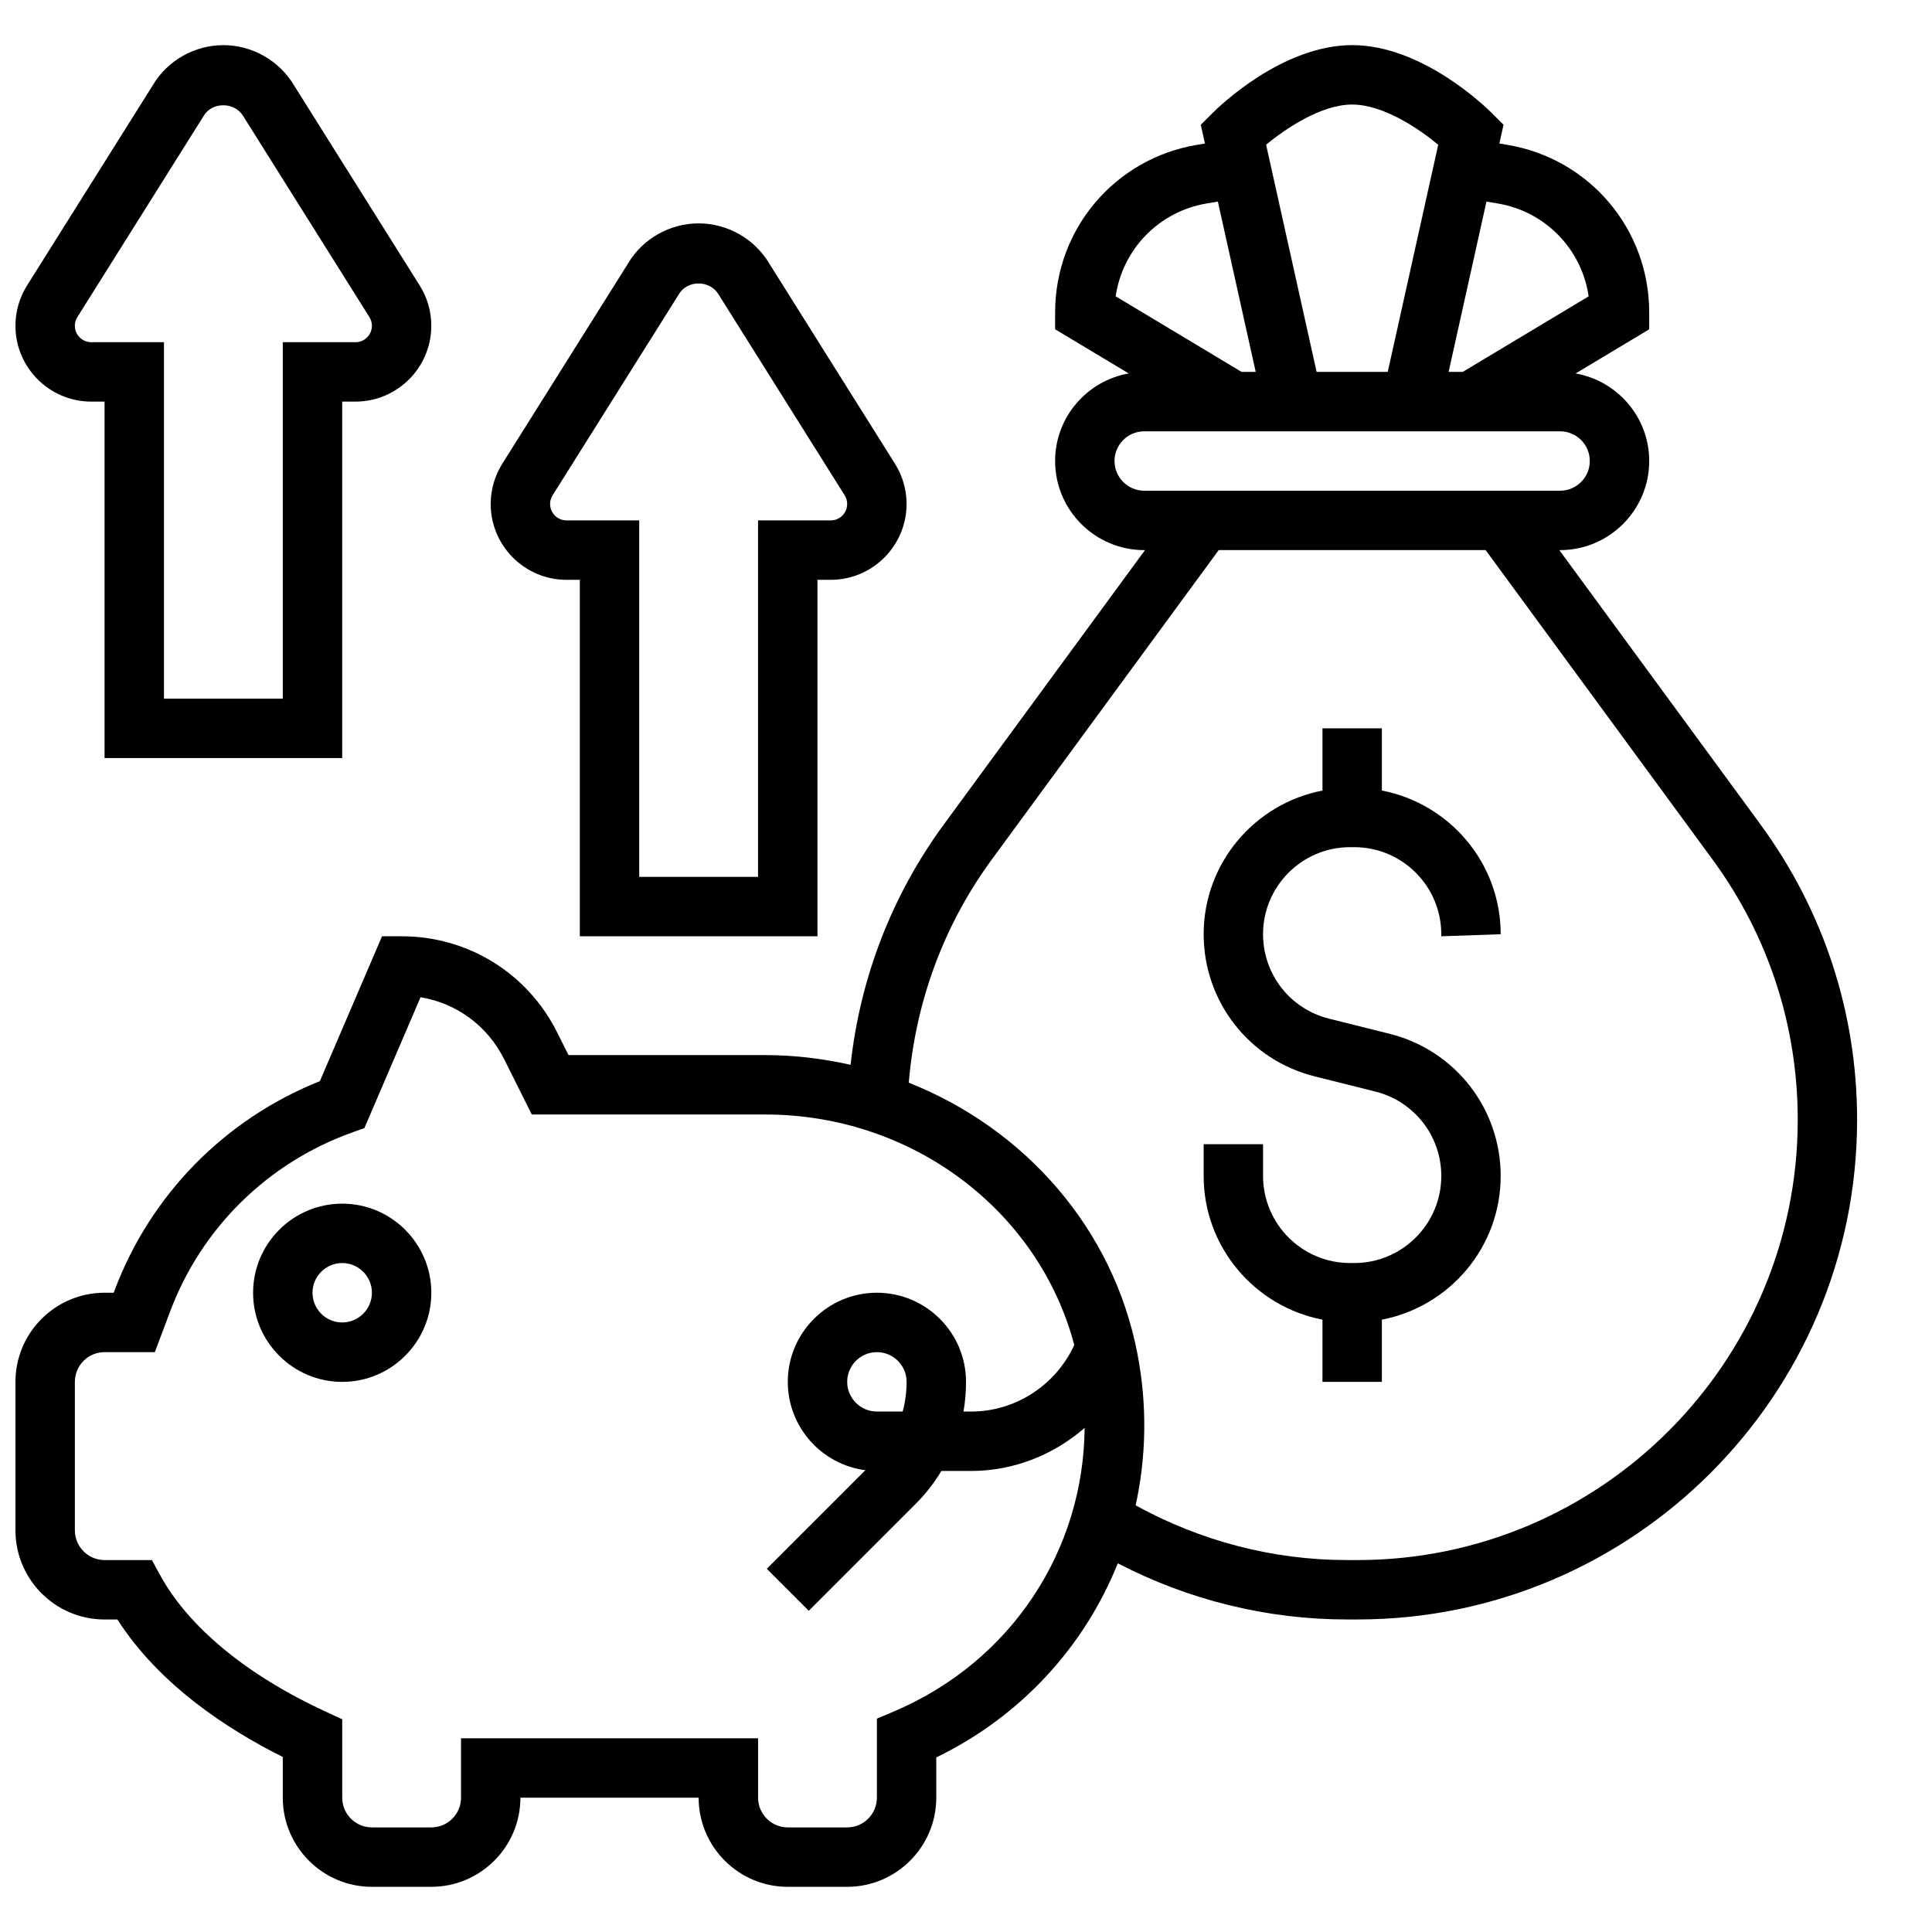
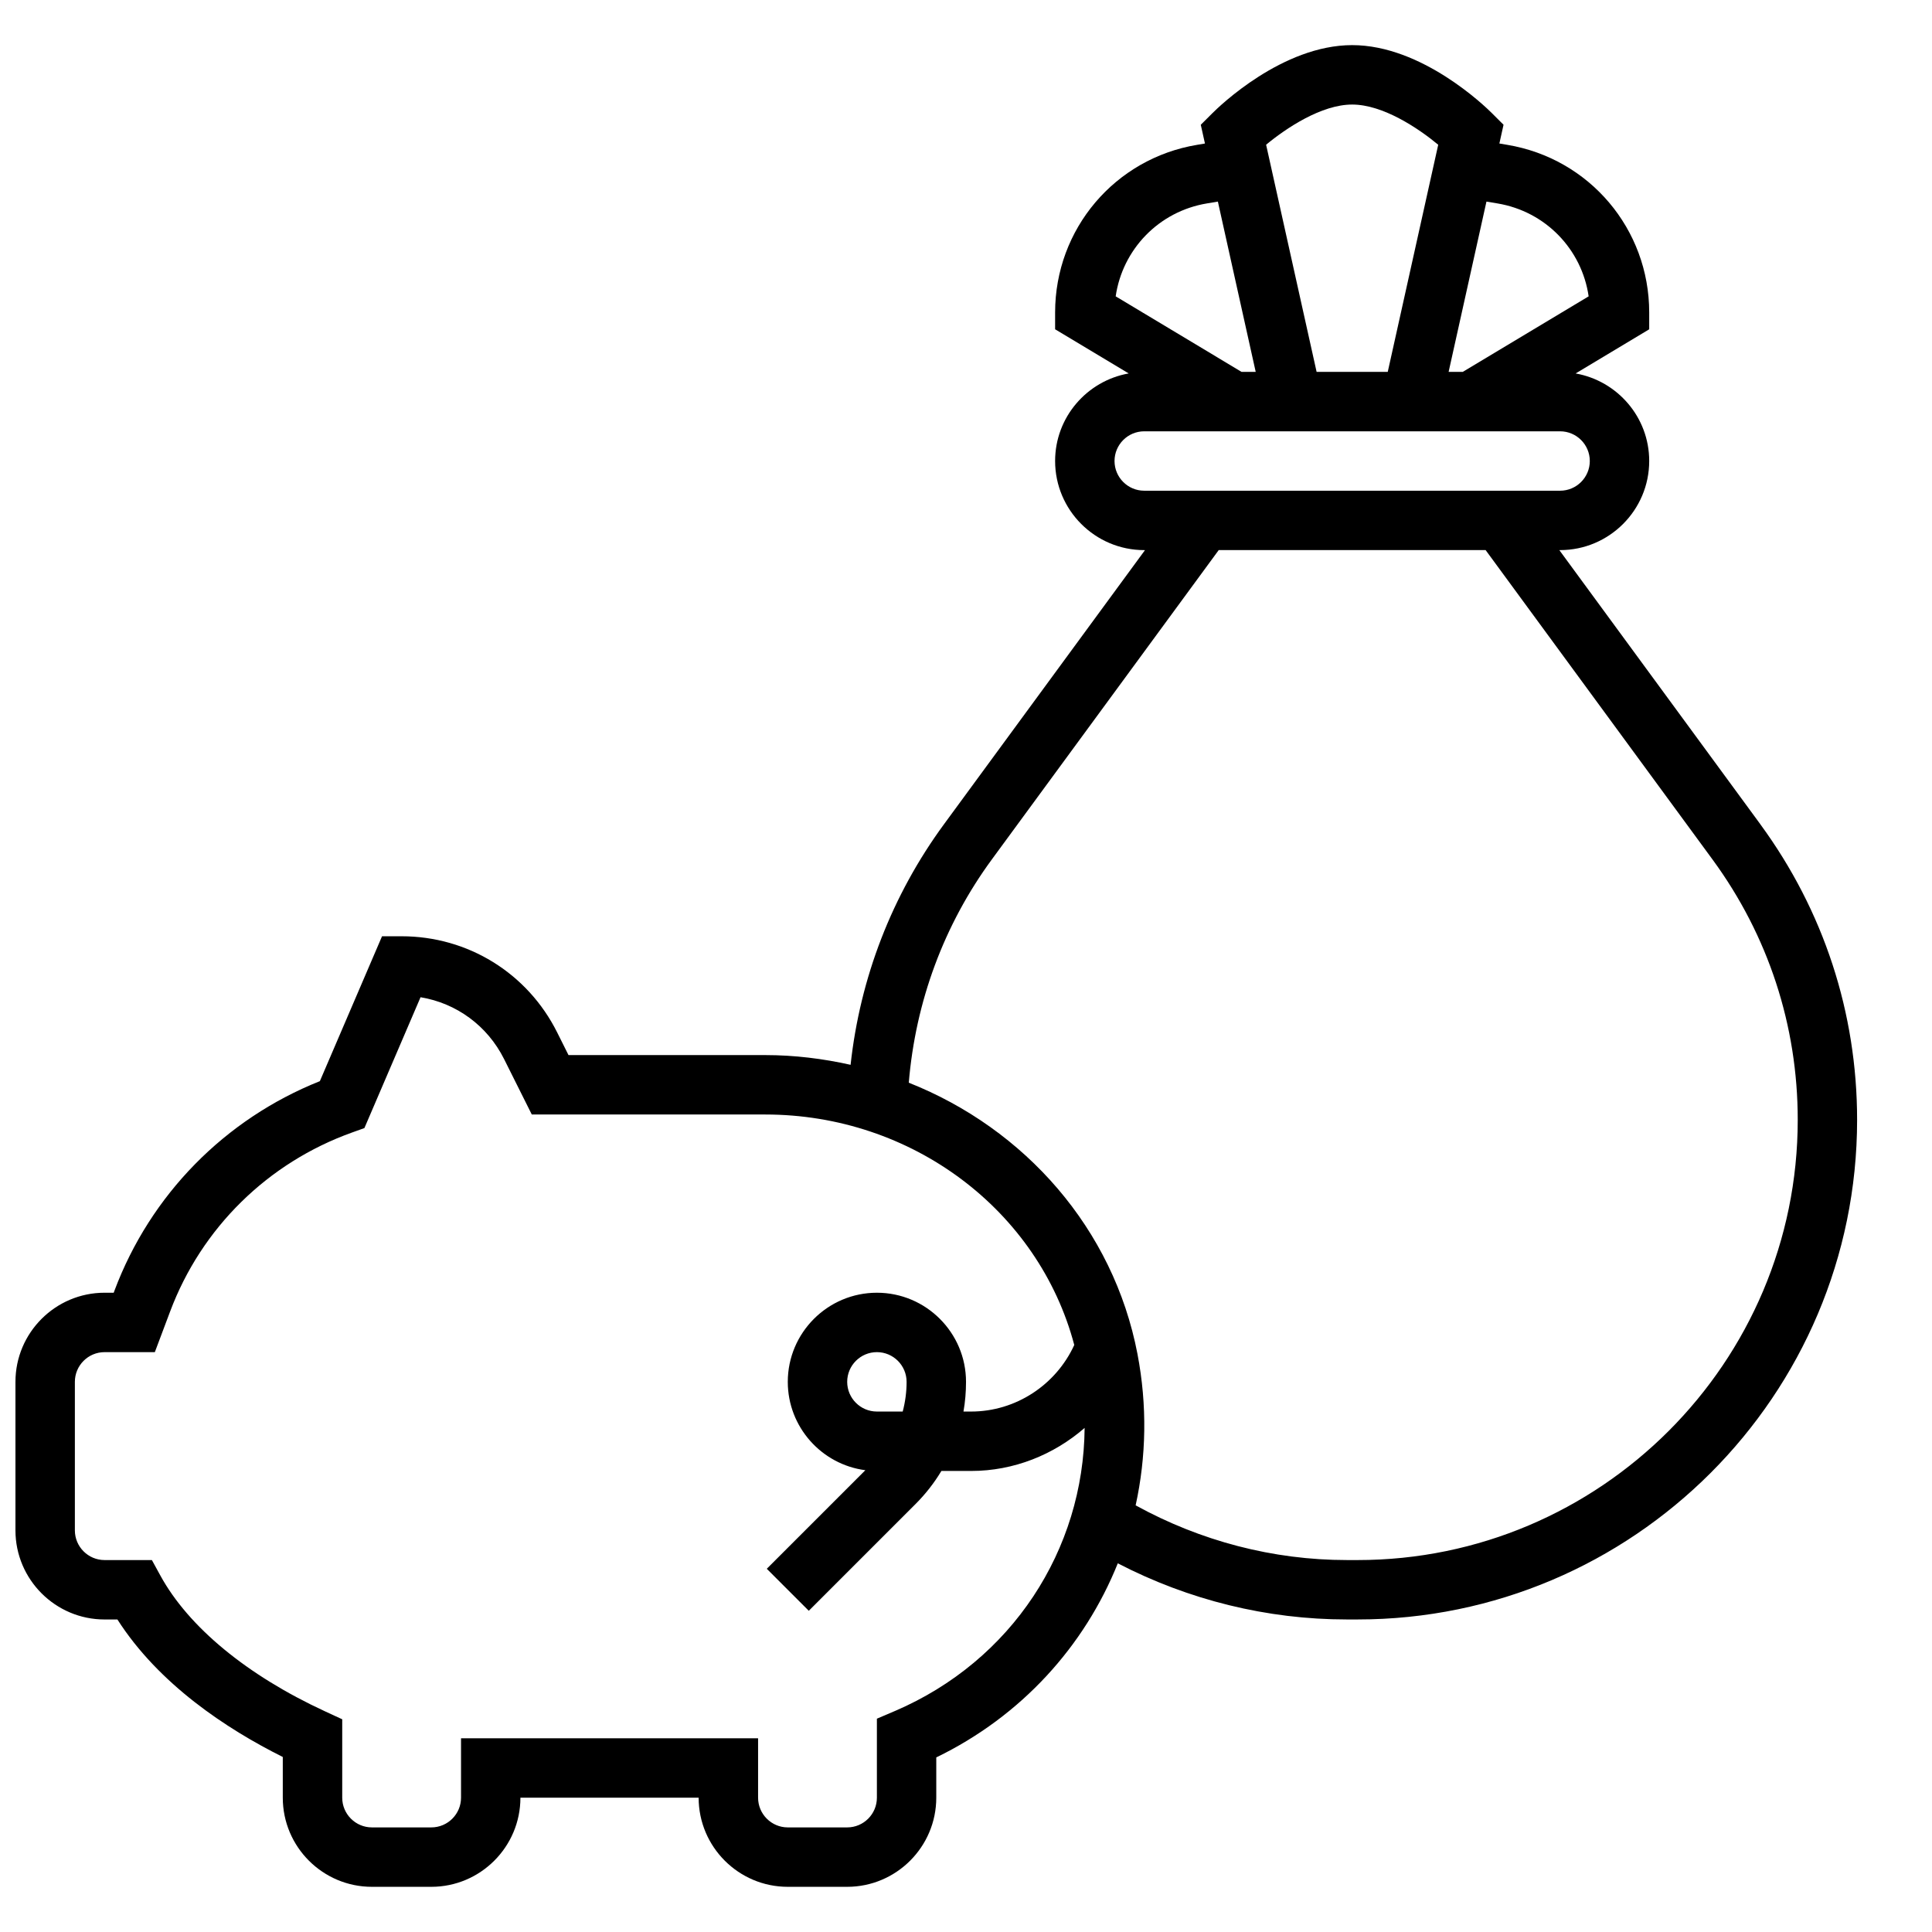
<svg xmlns="http://www.w3.org/2000/svg" width="800px" height="800px" version="1.1" viewBox="144 144 512 512">
  <defs>
    <clipPath id="b">
      <path d="m148.09 155h488.91v490h-488.91z" />
    </clipPath>
    <clipPath id="a">
      <path d="m148.09 155h110.91v190h-110.91z" />
    </clipPath>
  </defs>
-   <path d="m541.7 391.58c0-18.895-13.578-34.629-31.488-38.078v-16.48h-15.742v16.484c-17.91 3.441-31.488 19.176-31.488 38.078 0 17.855 12.09 33.332 29.395 37.66l16.105 4.031c10.289 2.566 17.477 11.777 17.477 22.379-0.004 12.719-10.348 23.062-23.074 23.062h-1.094c-12.723 0-23.066-10.344-23.066-23.074v-8.414h-15.742v8.414c0 18.895 13.578 34.629 31.488 38.078l-0.004 16.484h15.742v-16.484c17.91-3.441 31.488-19.176 31.488-38.078 0-17.855-12.09-33.332-29.395-37.66l-16.105-4.031c-10.285-2.555-17.473-11.766-17.473-22.371 0-12.727 10.344-23.07 23.074-23.07h1.094c12.719 0 23.062 10.344 23.062 23.07v0.543z" />
  <g clip-path="url(#b)">
    <path d="m610.53 362.46-53.293-72.676h0.203c13.02 0 23.617-10.598 23.617-23.617 0-11.609-8.438-21.238-19.5-23.199l19.5-11.703v-4.457c0-22.113-15.832-40.801-37.637-44.43l-2.07-0.348 1.102-4.969-3.062-3.055c-1.84-1.844-18.578-18.047-37.051-18.047-18.477 0-35.211 16.199-37.055 18.051l-3.062 3.055 1.102 4.969-2.07 0.348c-21.805 3.625-37.637 22.316-37.637 44.426v4.457l19.5 11.699c-11.059 1.965-19.5 11.594-19.5 23.207 0 13.02 10.598 23.617 23.617 23.617h0.203l-53.293 72.676c-13.754 18.758-22.207 40.613-24.727 63.723-7.305-1.633-14.852-2.578-22.613-2.578h-52.145l-3.008-6.016c-7.856-15.711-23.656-25.473-41.219-25.473h-5.188l-16.477 38.398c-25.176 10.043-44.91 30.117-54.434 55.52l-0.199 0.547h-2.422c-13.02 0-23.617 10.598-23.617 23.617v39.359c0 13.02 10.598 23.617 23.617 23.617h3.402c10.98 17.16 28.902 28.984 43.828 36.438v10.793c0 13.02 10.598 23.617 23.617 23.617h15.742c13.02 0 23.617-10.598 23.617-23.617h47.23c0 13.02 10.598 23.617 23.617 23.617h15.742c13.02 0 23.617-10.598 23.617-23.617v-10.676c22.523-10.926 39.281-29.441 48.105-51.438 18.789 9.746 39.574 14.879 60.691 14.879h2.824c73.012 0.004 132.41-59.398 132.41-132.41 0-28.348-8.863-55.43-25.633-78.305zm-69.691-164.55c12.754 2.125 22.363 12.172 24.168 24.625l-33.363 20.02h-3.746l10.027-45.129zm-38.5-26.203c8.148 0 17.484 6.242 22.805 10.652l-13.375 60.195h-18.852l-13.383-60.199c5.32-4.406 14.656-10.648 22.805-10.648zm-38.504 26.203 2.914-0.488 10.027 45.133h-3.746l-33.363-20.02c1.812-12.453 11.414-22.496 24.168-24.625zm-24.473 68.262c0-4.336 3.527-7.871 7.871-7.871h110.21c4.344 0 7.871 3.535 7.871 7.871 0 4.336-3.527 7.871-7.871 7.871h-110.21c-4.344 0-7.871-3.535-7.871-7.871zm-58.199 331.26-4.777 2.039v20.938c0 4.336-3.527 7.871-7.871 7.871h-15.742c-4.344 0-7.871-3.535-7.871-7.871v-15.742h-78.723v15.742c0 4.336-3.527 7.871-7.871 7.871h-15.742c-4.344 0-7.871-3.535-7.871-7.871v-20.781l-4.566-2.109c-20.656-9.547-36.156-22.332-43.633-35.992l-2.242-4.094h-12.539c-4.344 0-7.871-3.535-7.871-7.871v-39.359c0-4.336 3.527-7.871 7.871-7.871h13.32l4.047-10.762c8.305-22.152 25.891-39.453 48.262-47.461l3.227-1.156 14.879-34.676c9.5 1.566 17.711 7.543 22.129 16.367l7.352 14.711h61.875c38.895 0 72.43 25.387 81.887 61.078-4.867 10.613-15.527 17.641-27.336 17.641h-2.023c0.449-2.574 0.672-5.203 0.672-7.871 0-13.02-10.598-23.617-23.617-23.617-13.02 0-23.617 10.598-23.617 23.617 0 11.98 8.973 21.914 20.555 23.418l-26.121 26.121 11.133 11.133 28.23-28.23c2.691-2.684 5.008-5.652 6.91-8.824h7.879c11.297 0 21.883-4.281 30.078-11.406-0.258 32.297-19.23 61.707-50.27 75.02zm3.094-87.23c0 2.691-0.355 5.336-1.031 7.871h-6.84c-4.344 0-7.871-3.535-7.871-7.871 0-4.336 3.527-7.871 7.871-7.871s7.871 3.535 7.871 7.871zm119.5 47.23h-2.832c-19.547 0-38.762-5.031-55.969-14.5 2.816-12.84 3.109-26.441 0.48-40.141-6.359-33.164-29.836-59.672-60.598-71.863 1.793-21.477 9.297-41.832 22.004-59.16l60.129-81.984h70.738l60.125 81.988c14.777 20.152 22.586 44.012 22.586 68.992 0 64.336-52.332 116.67-116.66 116.67z" />
  </g>
-   <path d="m234.69 462.98c-13.02 0-23.617 10.598-23.617 23.617s10.598 23.617 23.617 23.617 23.617-10.598 23.617-23.617c-0.004-13.023-10.598-23.617-23.617-23.617zm0 31.484c-4.344 0-7.871-3.535-7.871-7.871 0-4.336 3.527-7.871 7.871-7.871s7.871 3.535 7.871 7.871c0 4.34-3.527 7.871-7.871 7.871z" />
  <g clip-path="url(#a)">
-     <path d="m168.19 250.43h3.519v94.465h62.977v-94.465h3.519c11.074 0 20.094-9.012 20.094-20.098 0-3.801-1.07-7.504-3.086-10.691l-33.344-53.102c-3.914-6.519-11.07-10.574-18.672-10.574-7.606 0-14.762 4.055-18.586 10.438l-33.426 53.223c-2.023 3.207-3.094 6.906-3.094 10.707 0 11.086 9.02 20.098 20.098 20.098zm-3.684-22.41 33.52-53.379c2.164-3.613 8.094-3.746 10.43 0.133l33.441 53.262c0.43 0.684 0.66 1.48 0.66 2.297 0 2.402-1.953 4.356-4.356 4.356h-19.262v94.465l-31.488-0.004v-94.461h-19.262c-2.402 0-4.356-1.953-4.356-4.356 0-0.816 0.23-1.613 0.672-2.312z" />
-   </g>
-   <path d="m294.14 297.66h3.519v94.465h62.977l-0.004-94.465h3.519c11.078 0 20.098-9.016 20.098-20.098 0-3.801-1.07-7.504-3.086-10.691l-33.348-53.113c-3.91-6.508-11.066-10.562-18.672-10.562-7.606 0-14.762 4.055-18.586 10.438l-33.426 53.23c-2.019 3.195-3.09 6.894-3.09 10.699 0 11.082 9.02 20.098 20.098 20.098zm-3.684-22.414 33.52-53.379c2.164-3.613 8.094-3.746 10.43 0.133l33.441 53.262c0.43 0.684 0.66 1.48 0.66 2.301 0 2.398-1.953 4.352-4.356 4.352h-19.262v94.465h-31.488v-94.465h-19.262c-2.402 0-4.356-1.953-4.356-4.352 0-0.82 0.23-1.617 0.672-2.316z" />
+     </g>
</svg>